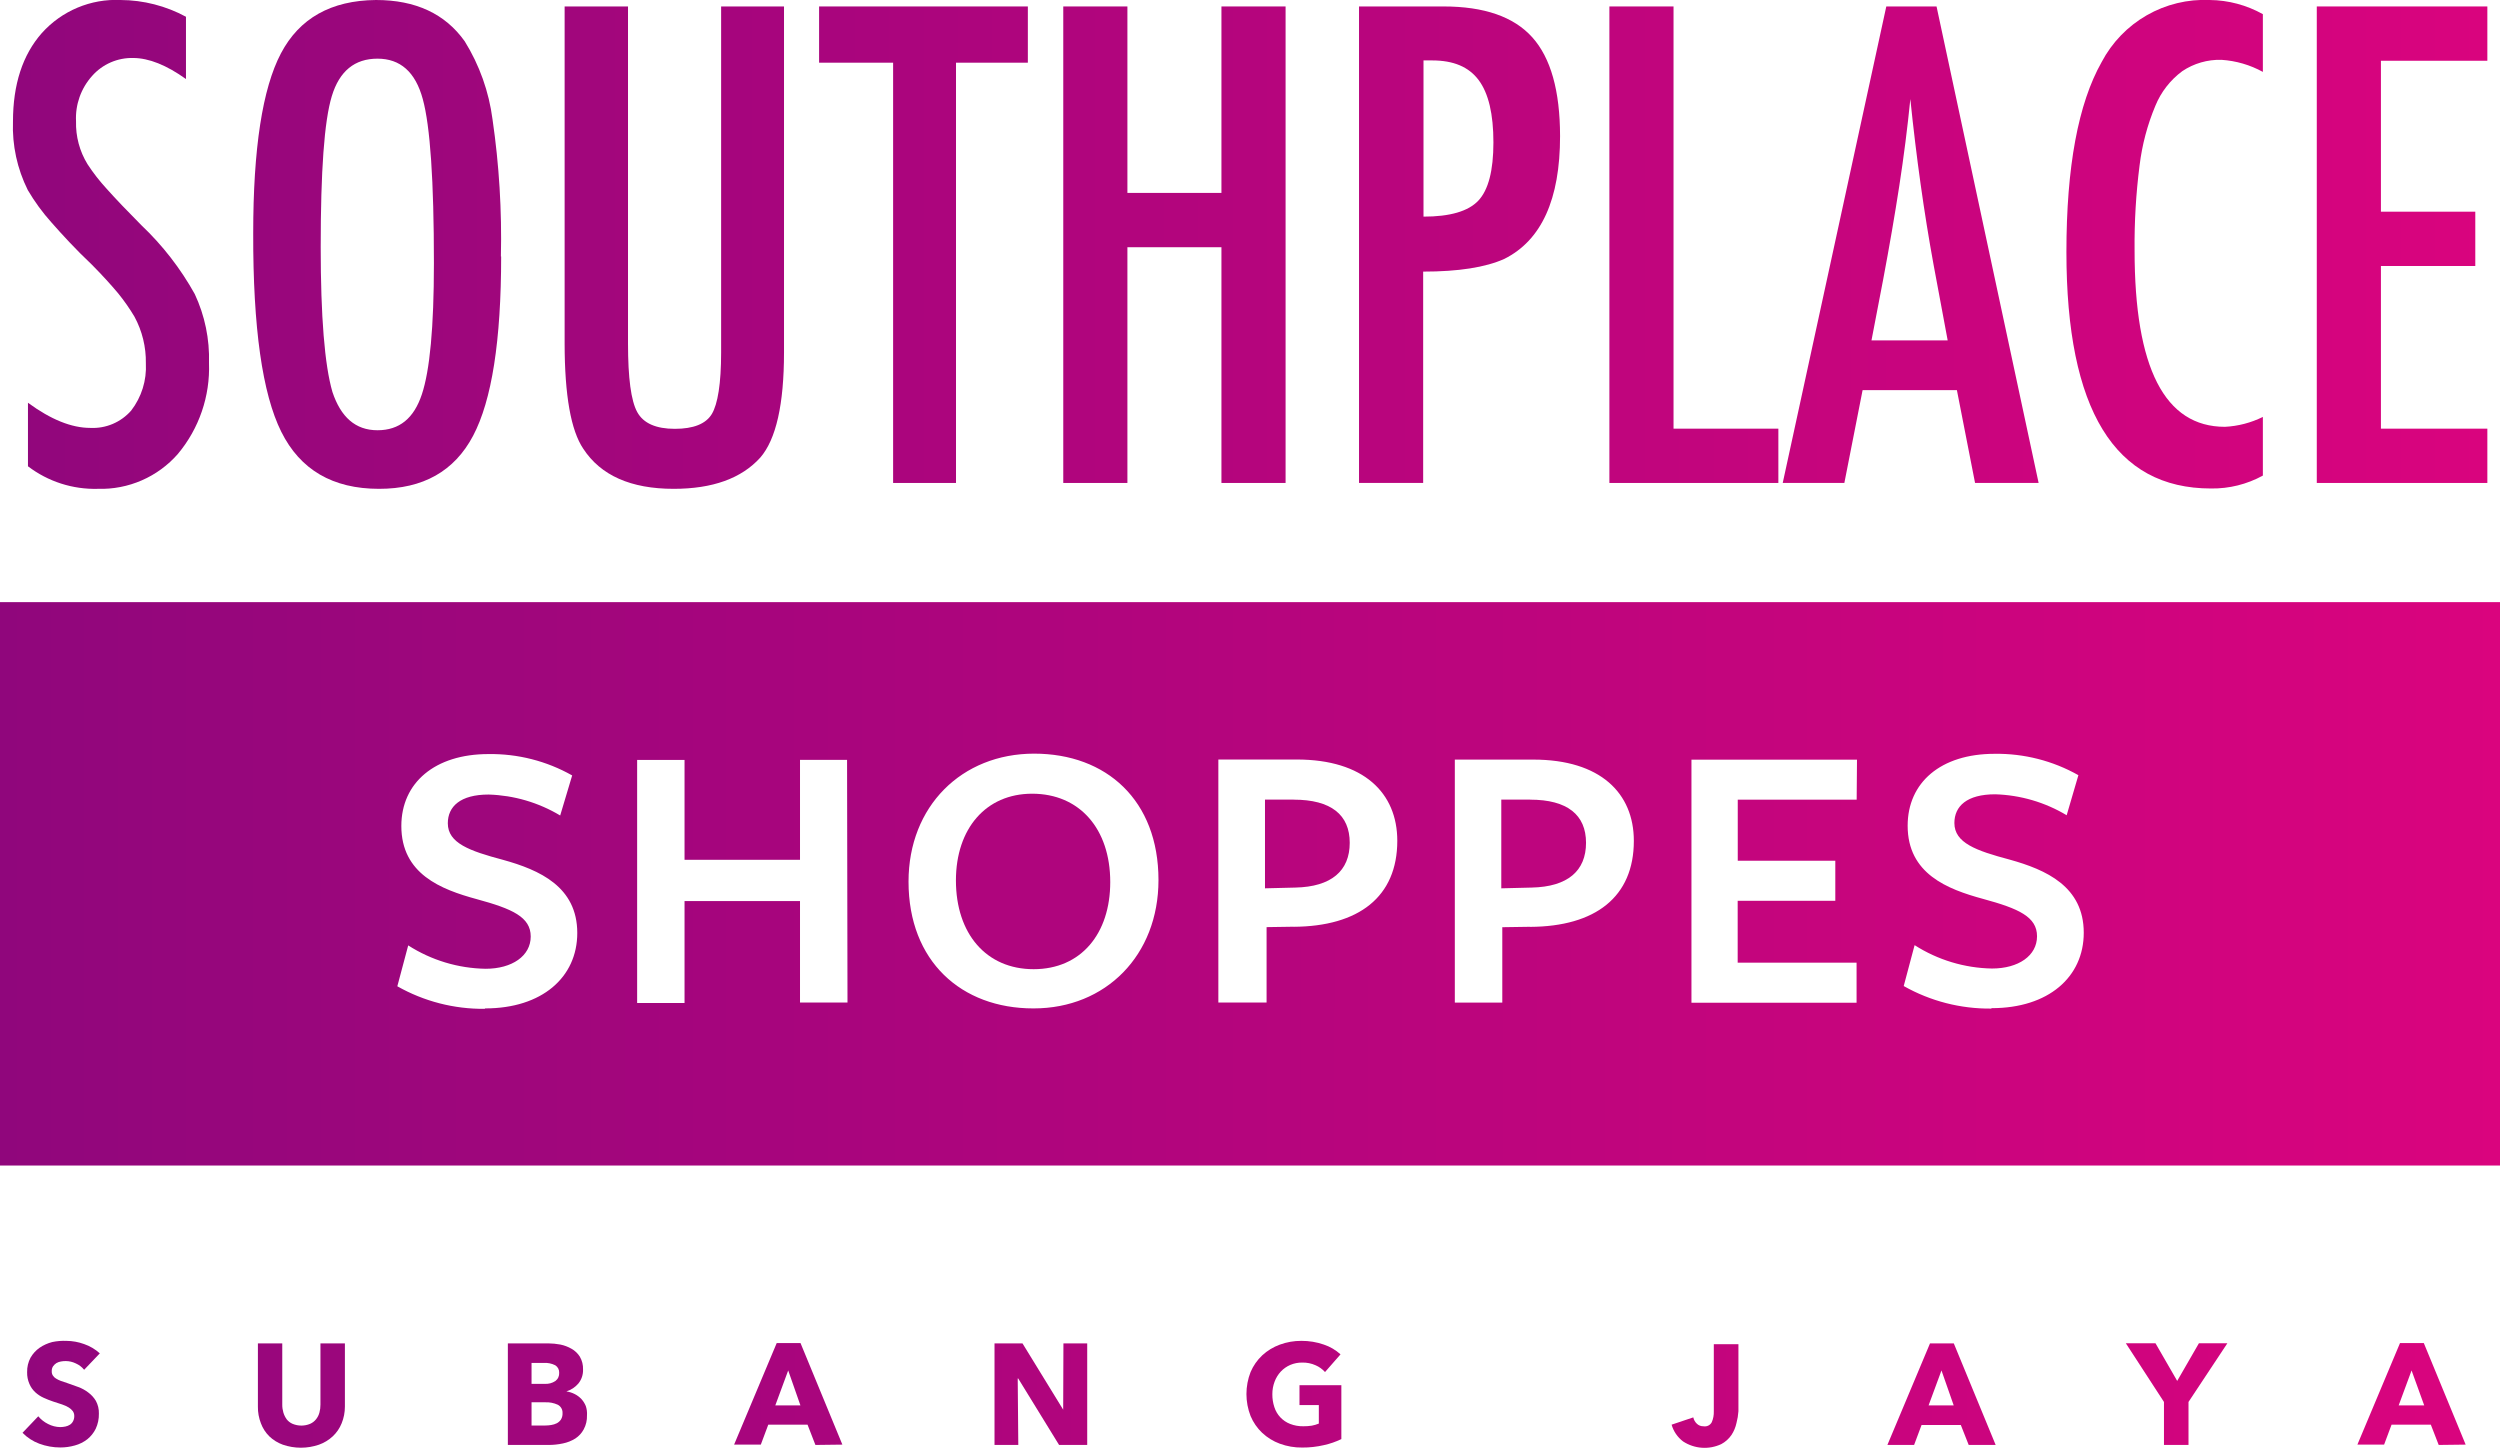
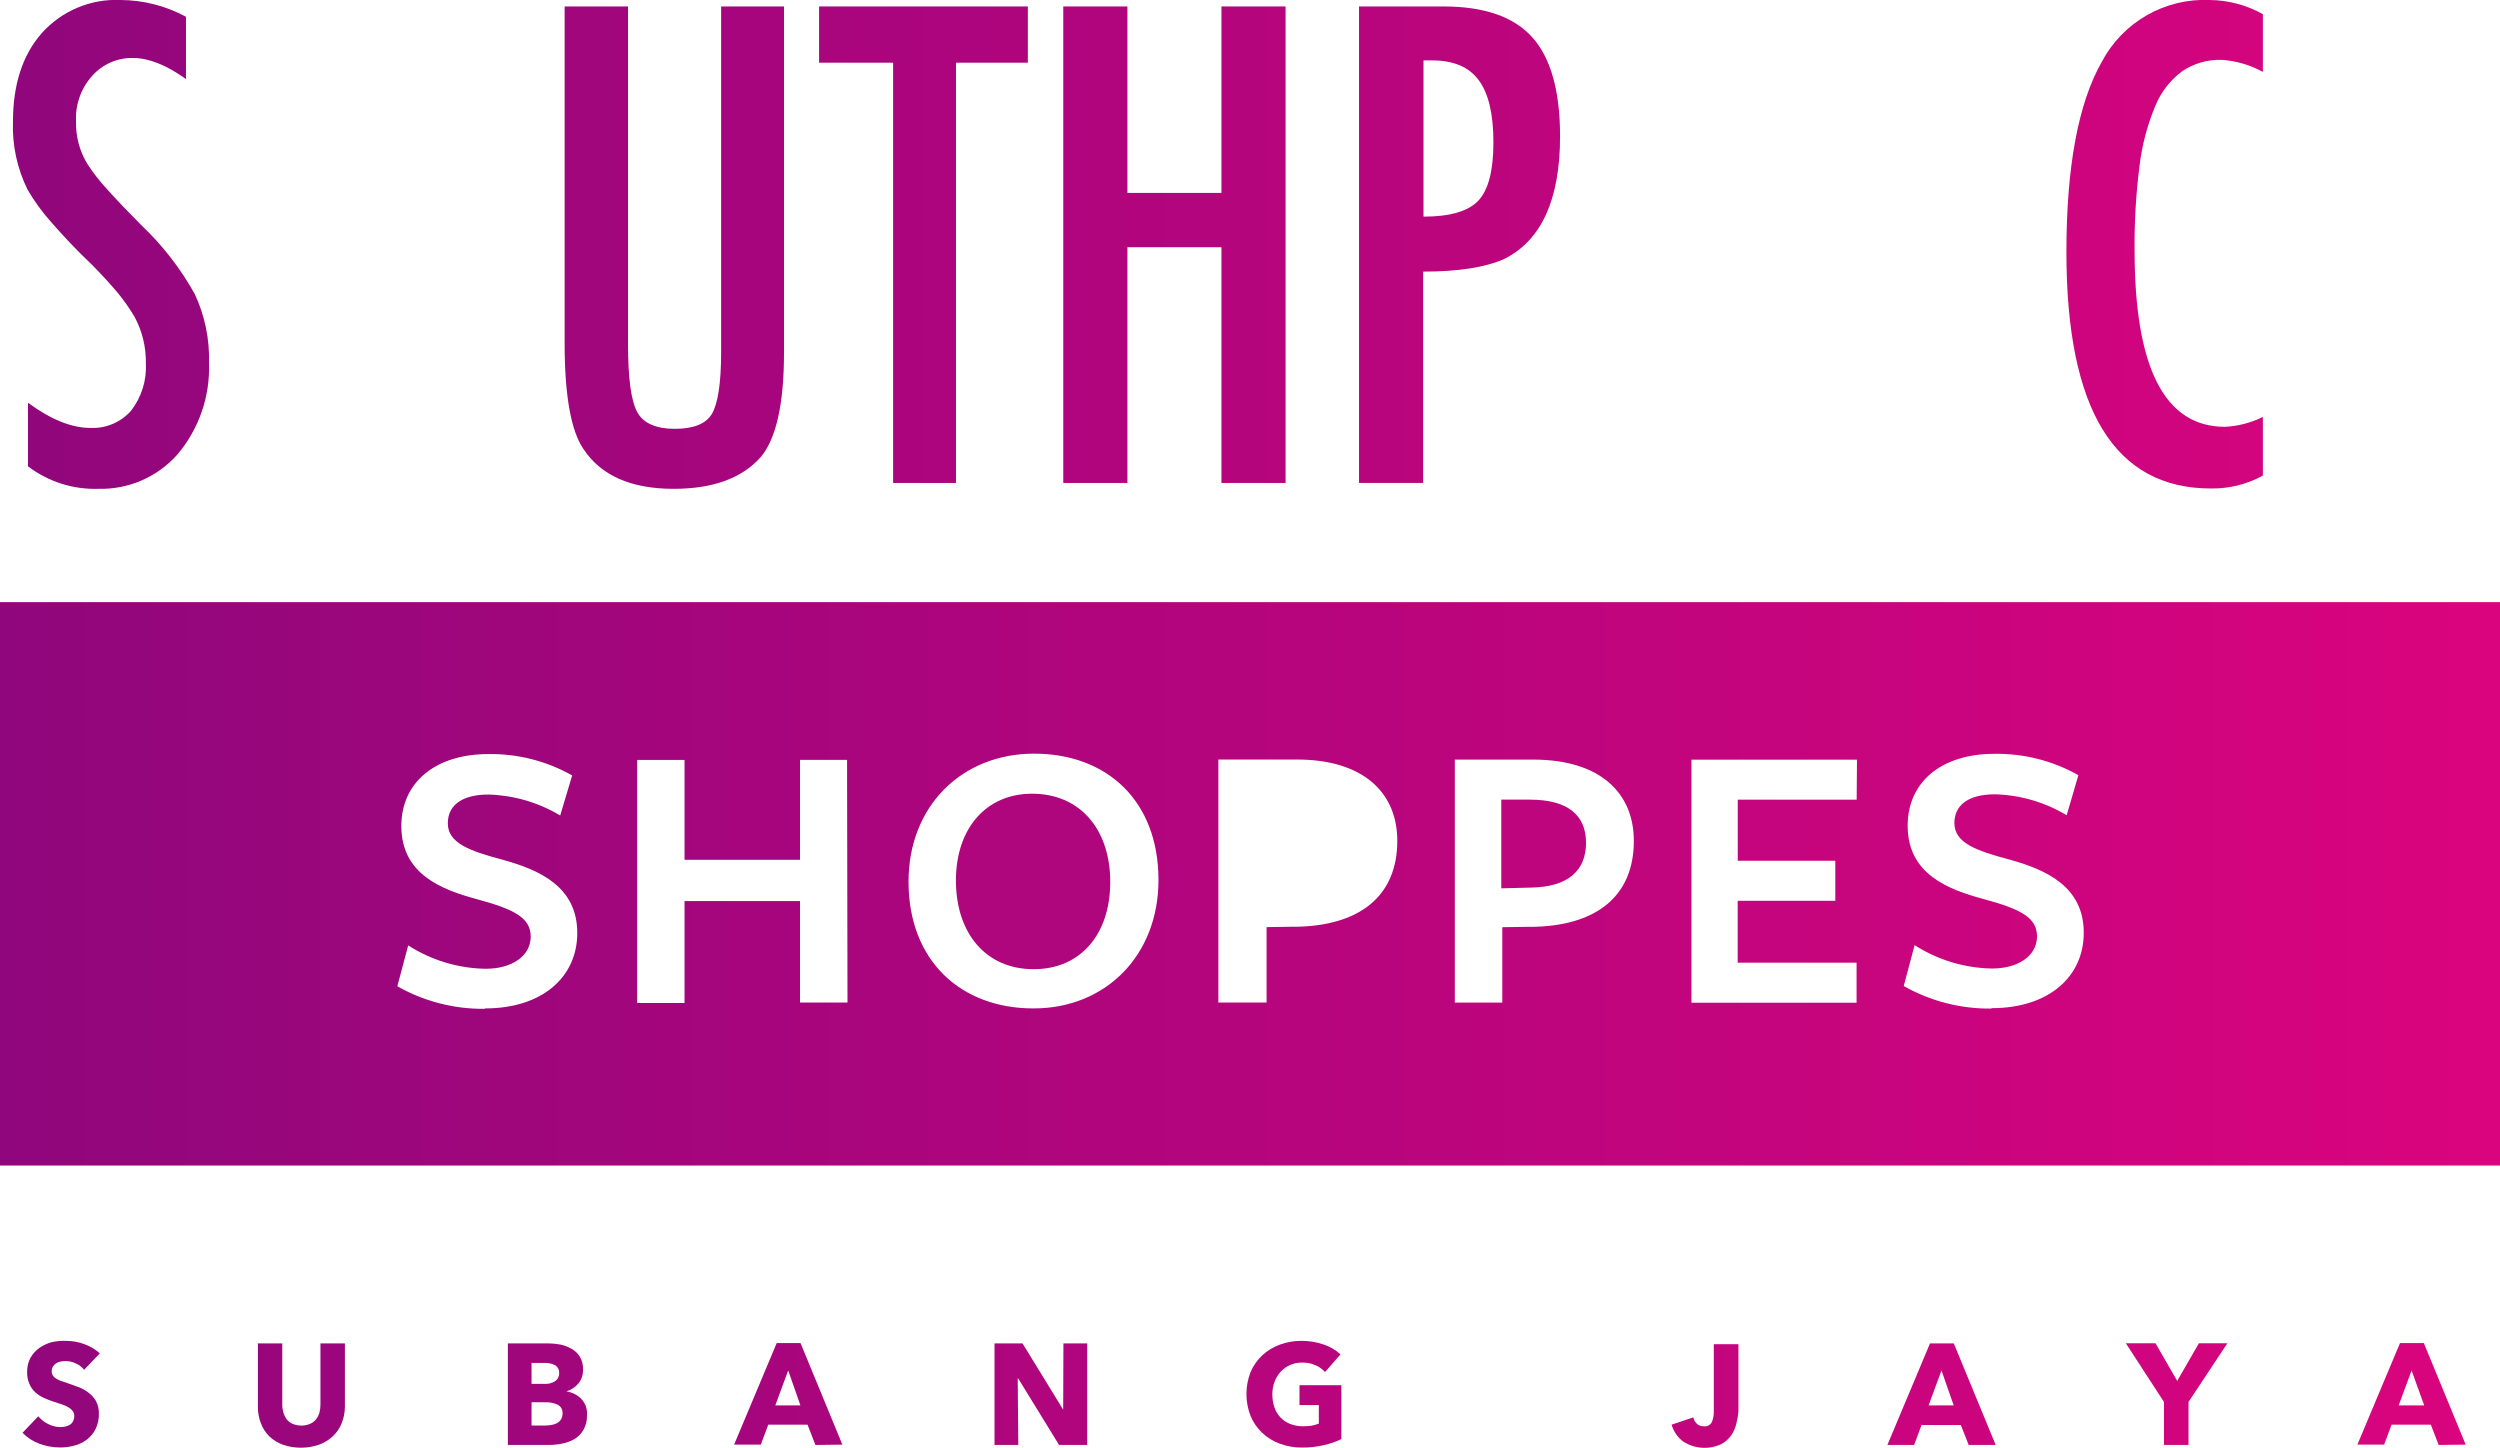
<svg xmlns="http://www.w3.org/2000/svg" width="373" height="216" viewBox="0 0 373 216" fill="none">
  <g clip-path="url(#clip0_6_3924)">
-     <path d="M193.022 119.297H188.736V132.538L193.259 132.426C198.644 132.313 201.38 129.925 201.38 125.749C201.38 121.573 198.594 119.309 193.022 119.309" fill="url(#paint0_linear_6_3924)" />
    <path d="M228.29 119.297H223.992V132.538L228.515 132.426C233.912 132.313 236.635 129.925 236.635 125.749C236.635 121.573 233.849 119.309 228.29 119.309" fill="#BE057E" />
    <path d="M153.993 118.421C147.084 118.421 142.624 123.647 142.624 131.362C142.624 139.314 147.147 144.603 154.218 144.603C161.289 144.603 165.649 139.314 165.649 131.6C165.649 123.647 161.064 118.421 153.993 118.421Z" fill="#AF057D" />
    <path d="M0 173.9H373V89.838H0V173.9ZM72.324 150.518C67.756 150.565 63.257 149.405 59.281 147.154L60.905 141.053C64.358 143.268 68.36 144.476 72.461 144.541C76.397 144.541 79.183 142.628 79.183 139.727C79.183 136.826 76.459 135.601 71.124 134.151C65.79 132.7 59.88 130.4 59.88 123.235C59.88 116.796 64.878 112.507 72.873 112.507C77.247 112.442 81.558 113.543 85.367 115.695L83.58 121.672C80.349 119.735 76.676 118.659 72.911 118.546C68.676 118.546 66.814 120.334 66.814 122.835C66.814 125.798 70.062 126.961 75.047 128.287C80.507 129.799 86.129 132.3 86.129 139.202C86.129 145.817 80.857 150.455 72.386 150.455L72.324 150.518ZM126.445 149.58H119.361V134.438H102.133V149.643H95.061V113.382H102.133V128.287H119.361V113.37H126.382L126.445 149.58ZM154.167 150.455C143.436 150.455 135.552 143.428 135.552 131.537C135.552 120.284 143.498 112.444 154.292 112.444C165.086 112.444 172.845 119.409 172.845 131.3C172.845 142.553 164.962 150.455 154.23 150.455H154.167ZM193.084 138.264L188.974 138.327V149.58H181.778V113.32H193.484C203.478 113.32 208.476 118.321 208.476 125.448C208.476 133.813 202.729 138.227 192.984 138.277L193.084 138.264ZM228.253 138.277L224.142 138.339V149.593H217.059V113.332H228.777C238.772 113.332 243.769 118.334 243.769 125.461C243.769 133.826 238.035 138.239 228.29 138.289L228.253 138.277ZM277.014 119.309H259.273V128.424H273.828V134.401H259.261V143.628H277.001V149.605H252.365V113.345H277.064L277.014 119.309ZM297.091 150.48C292.519 150.529 288.015 149.369 284.035 147.117L285.659 141.015C289.111 143.225 293.107 144.432 297.203 144.504C301.151 144.504 303.925 142.591 303.925 139.69C303.925 136.789 301.201 135.564 295.866 134.113C290.532 132.663 284.622 130.362 284.622 123.198C284.622 116.758 289.545 112.469 297.603 112.469C301.976 112.407 306.287 113.507 310.096 115.658L308.347 121.635C305.117 119.696 301.443 118.62 297.678 118.509C293.443 118.509 291.594 120.297 291.594 122.797C291.594 125.761 294.842 126.924 299.827 128.249C305.274 129.762 310.896 132.263 310.896 139.165C310.896 145.779 305.624 150.418 297.153 150.418" fill="url(#paint1_linear_6_3924)" />
    <path d="M27.747 2.501V11.791C24.832 9.707 22.209 8.661 19.877 8.652C18.721 8.623 17.573 8.848 16.513 9.31C15.454 9.772 14.508 10.461 13.742 11.328C12.082 13.178 11.219 15.609 11.344 18.093C11.282 20.348 11.876 22.572 13.055 24.494C13.908 25.802 14.87 27.036 15.929 28.183C17.27 29.683 18.994 31.492 21.101 33.61C24.261 36.606 26.944 40.067 29.059 43.875C30.561 47.087 31.289 50.608 31.183 54.153C31.365 59.099 29.709 63.937 26.535 67.732C25.055 69.425 23.219 70.769 21.158 71.668C19.098 72.568 16.864 73 14.617 72.933C10.853 73.041 7.167 71.854 4.172 69.57V60.092C7.583 62.593 10.669 63.843 13.467 63.843C14.612 63.901 15.755 63.7 16.81 63.254C17.866 62.808 18.807 62.129 19.564 61.268C21.12 59.253 21.9 56.746 21.763 54.203C21.803 51.778 21.218 49.384 20.064 47.251C19.338 46.031 18.523 44.865 17.628 43.763C16.578 42.512 15.279 41.074 13.717 39.499C11.244 37.161 9.282 35.01 7.683 33.197C6.344 31.708 5.16 30.086 4.147 28.358C2.567 25.192 1.806 21.68 1.936 18.143C1.936 12.591 3.373 8.186 6.246 4.926C7.718 3.287 9.534 1.994 11.565 1.142C13.596 0.29 15.79 -0.1 17.99 -9.5332e-05C21.398 0.018 24.75 0.877 27.747 2.501Z" fill="url(#paint2_linear_6_3924)" />
-     <path d="M74.772 38.261C74.772 50.815 73.377 59.734 70.587 65.019C67.796 70.303 63.116 72.942 56.544 72.933C49.648 72.933 44.788 70.095 41.965 64.418C39.141 58.742 37.746 48.872 37.779 34.81C37.779 22.156 39.158 13.208 41.914 7.965C44.671 2.721 49.398 0.066 56.094 -0C62.008 -0 66.422 2.055 69.337 6.164C71.535 9.708 72.95 13.681 73.485 17.817C74.472 24.585 74.89 31.423 74.734 38.261H74.772ZM64.74 39.274C64.74 26.97 64.186 18.805 63.078 14.779C61.979 10.728 59.717 8.752 56.319 8.752C52.921 8.752 50.647 10.603 49.51 14.329C48.373 18.055 47.849 25.582 47.849 36.835C47.849 47.239 48.432 54.453 49.598 58.479C50.847 62.23 53.033 64.193 56.319 64.193C59.605 64.193 61.754 62.405 62.941 58.842C64.128 55.278 64.74 48.839 64.74 39.274Z" fill="url(#paint3_linear_6_3924)" />
    <path d="M84.242 0.963H93.699V51.265C93.699 56.391 94.149 59.792 95.073 61.48C95.998 63.168 97.897 63.981 100.683 63.981C103.469 63.981 105.318 63.243 106.205 61.768C107.092 60.292 107.592 57.217 107.592 52.603V0.963H116.974V52.578C116.974 60.322 115.792 65.556 113.426 68.282C110.619 71.383 106.313 72.933 100.508 72.933C94.128 72.933 89.635 70.941 87.028 66.957C85.179 64.223 84.25 58.992 84.242 51.265V0.963Z" fill="url(#paint4_linear_6_3924)" />
    <path d="M122.209 0.963H153.355V9.353H142.636V72.058H133.253V9.353H122.209V0.963Z" fill="url(#paint5_linear_6_3924)" />
    <path d="M158.64 0.963H168.209V28.783H182.239V0.963H191.809V72.058H182.239V36.886H168.209V72.058H158.64V0.963Z" fill="url(#paint6_linear_6_3924)" />
    <path d="M202.766 0.963H215.372C221.443 0.963 225.858 2.496 228.614 5.564C231.371 8.632 232.754 13.546 232.762 20.306C232.762 29.759 229.984 35.869 224.429 38.636C221.643 39.886 217.608 40.524 212.336 40.524V72.058H202.766V0.963ZM212.386 32.322C216.342 32.322 219.07 31.526 220.569 29.934C222.068 28.341 222.818 25.449 222.818 21.256C222.818 17.017 222.093 13.929 220.619 11.953C219.144 9.978 216.871 9.015 213.672 9.015H212.386V32.322Z" fill="url(#paint7_linear_6_3924)" />
-     <path d="M240.121 0.963H249.691V63.956H265.332V72.058H240.121V0.963Z" fill="url(#paint8_linear_6_3924)" />
-     <path d="M281.436 0.963H288.932L304.162 72.058H294.679L291.968 58.204H277.901L275.177 72.058H265.982L281.436 0.963ZM290.594 50.79L288.482 39.461C287.075 31.759 285.921 23.532 285.022 14.779C284.597 19.047 284.047 23.369 283.373 27.745C282.698 32.122 281.898 36.765 280.974 41.675L279.225 50.79H290.594Z" fill="url(#paint9_linear_6_3924)" />
    <path d="M337.619 2.113V10.728C335.718 9.682 333.611 9.067 331.447 8.927C329.37 8.868 327.326 9.458 325.6 10.615C323.81 11.939 322.419 13.73 321.577 15.792C320.391 18.625 319.6 21.608 319.228 24.657C318.69 28.865 318.439 33.106 318.479 37.348C318.479 54.903 322.972 63.681 331.959 63.681C333.927 63.582 335.853 63.08 337.619 62.205V70.958C335.251 72.259 332.586 72.922 329.885 72.883C315.501 72.883 308.309 61.126 308.309 37.611C308.309 24.907 310.063 15.454 313.569 9.253C315.104 6.338 317.435 3.921 320.291 2.282C323.147 0.644 326.409 -0.148 329.698 -0C332.473 0.031 335.196 0.758 337.619 2.113Z" fill="url(#paint10_linear_6_3924)" />
-     <path d="M345.664 0.963H371.113V9.065H355.234V31.584H369.314V39.686H355.234V63.956H371.113V72.058H345.664V0.963Z" fill="url(#paint11_linear_6_3924)" />
    <path d="M12.555 204.371C12.22 203.959 11.792 203.634 11.306 203.421C10.846 203.197 10.343 203.077 9.832 203.071C9.585 203.067 9.338 203.088 9.095 203.133C8.857 203.171 8.629 203.251 8.42 203.371C8.225 203.496 8.055 203.657 7.92 203.846C7.778 204.065 7.709 204.323 7.721 204.584C7.708 204.808 7.765 205.03 7.883 205.221C7.998 205.407 8.157 205.561 8.345 205.671C8.578 205.817 8.825 205.938 9.082 206.034L10.044 206.359L11.656 206.934C12.2 207.129 12.71 207.407 13.168 207.759C13.627 208.096 14.013 208.521 14.305 209.01C14.62 209.592 14.775 210.248 14.754 210.91C14.772 211.691 14.61 212.466 14.28 213.174C13.981 213.779 13.555 214.312 13.03 214.736C12.477 215.165 11.844 215.479 11.169 215.662C10.466 215.862 9.738 215.963 9.007 215.962C7.933 215.964 6.866 215.773 5.859 215.399C4.917 215.048 4.063 214.493 3.36 213.774L5.709 211.31C6.112 211.791 6.609 212.183 7.171 212.461C7.731 212.753 8.351 212.911 8.982 212.923C9.247 212.92 9.511 212.891 9.769 212.836C10.009 212.785 10.237 212.692 10.444 212.561C10.642 212.429 10.801 212.248 10.906 212.036C11.027 211.8 11.087 211.538 11.081 211.273C11.087 211.015 11.013 210.762 10.869 210.548C10.701 210.327 10.493 210.141 10.257 209.998C9.945 209.811 9.614 209.66 9.27 209.547C8.882 209.41 8.433 209.26 7.933 209.11C7.448 208.948 6.973 208.76 6.509 208.547C6.05 208.341 5.628 208.063 5.259 207.722C4.882 207.372 4.584 206.946 4.385 206.472C4.145 205.92 4.03 205.322 4.047 204.721C4.029 203.968 4.205 203.223 4.56 202.558C4.897 201.974 5.357 201.47 5.909 201.083C6.484 200.692 7.122 200.405 7.795 200.232C8.493 200.086 9.207 200.028 9.919 200.057C10.815 200.065 11.702 200.226 12.543 200.532C13.412 200.829 14.212 201.302 14.892 201.92L12.555 204.371Z" fill="url(#paint12_linear_6_3924)" />
    <path d="M50.972 212.361C50.678 213.096 50.226 213.757 49.648 214.299C49.054 214.853 48.352 215.279 47.586 215.549C45.842 216.149 43.947 216.149 42.202 215.549C41.447 215.279 40.758 214.853 40.178 214.299C39.625 213.752 39.199 213.09 38.929 212.361C38.618 211.564 38.465 210.715 38.479 209.86V200.432H42.114V209.572C42.11 209.97 42.164 210.366 42.277 210.748C42.383 211.106 42.548 211.444 42.764 211.748C42.996 212.049 43.302 212.286 43.651 212.436C44.067 212.609 44.513 212.698 44.963 212.698C45.413 212.698 45.859 212.609 46.275 212.436C46.622 212.282 46.926 212.046 47.162 211.748C47.396 211.453 47.567 211.113 47.661 210.748C47.764 210.364 47.814 209.969 47.811 209.572V200.432H51.459V209.873C51.46 210.726 51.294 211.571 50.972 212.361Z" fill="url(#paint13_linear_6_3924)" />
    <path d="M87.578 211.173C87.603 211.9 87.435 212.621 87.09 213.261C86.794 213.813 86.365 214.281 85.841 214.624C85.27 214.98 84.639 215.23 83.98 215.362C83.282 215.512 82.57 215.588 81.856 215.587H75.772V200.432H81.806C82.409 200.436 83.012 200.495 83.605 200.607C84.189 200.725 84.75 200.936 85.266 201.233C85.776 201.517 86.206 201.926 86.516 202.42C86.851 203 87.016 203.664 86.99 204.333C87.016 205.085 86.773 205.821 86.303 206.409C85.829 206.969 85.205 207.381 84.504 207.597C84.94 207.662 85.362 207.797 85.754 207.997C86.123 208.184 86.457 208.433 86.741 208.735C87.022 209.042 87.247 209.398 87.403 209.785C87.553 210.231 87.612 210.703 87.578 211.173ZM83.43 204.821C83.441 204.598 83.393 204.376 83.29 204.178C83.186 203.98 83.032 203.814 82.843 203.696C82.305 203.428 81.706 203.307 81.106 203.346H79.307V206.472H81.269C81.834 206.509 82.396 206.36 82.868 206.046C83.055 205.904 83.205 205.718 83.303 205.504C83.401 205.291 83.445 205.056 83.43 204.821ZM83.93 210.835C83.944 210.58 83.884 210.327 83.758 210.105C83.632 209.883 83.444 209.703 83.218 209.585C82.627 209.315 81.98 209.19 81.331 209.222H79.307V212.686H81.356C81.653 212.685 81.95 212.66 82.243 212.611C82.534 212.567 82.816 212.478 83.08 212.348C83.326 212.217 83.536 212.028 83.692 211.798C83.867 211.508 83.949 211.173 83.93 210.835Z" fill="url(#paint14_linear_6_3924)" />
    <path d="M121.659 215.587L120.485 212.561H114.626L113.514 215.537H109.528L115.887 200.382H119.435L125.682 215.537L121.659 215.587ZM117.599 204.471L115.675 209.685H119.423L117.599 204.471Z" fill="url(#paint15_linear_6_3924)" />
    <path d="M158.015 215.587L151.918 205.671H151.843L151.93 215.587H148.382V200.432H152.555L158.627 210.323L158.664 200.432H162.212V215.587H158.015Z" fill="url(#paint16_linear_6_3924)" />
    <path d="M197.531 215.612C196.471 215.859 195.385 215.981 194.295 215.974C193.154 215.989 192.019 215.794 190.947 215.399C189.968 215.04 189.072 214.488 188.311 213.774C187.57 213.069 186.983 212.217 186.587 211.273C185.763 209.163 185.763 206.819 186.587 204.709C186.99 203.762 187.585 202.91 188.336 202.208C189.093 201.511 189.981 200.972 190.947 200.62C191.979 200.239 193.071 200.049 194.171 200.057C195.306 200.05 196.434 200.236 197.506 200.607C198.433 200.913 199.285 201.412 200.005 202.07L197.694 204.709C197.302 204.272 196.821 203.926 196.282 203.696C195.657 203.417 194.979 203.28 194.295 203.296C193.682 203.287 193.074 203.406 192.509 203.646C191.977 203.876 191.496 204.212 191.097 204.634C190.695 205.069 190.381 205.579 190.173 206.134C189.943 206.737 189.829 207.377 189.835 208.022C189.827 208.676 189.929 209.327 190.135 209.948C190.315 210.514 190.62 211.032 191.026 211.465C191.433 211.897 191.931 212.234 192.484 212.448C193.113 212.693 193.783 212.812 194.458 212.798C194.876 212.803 195.294 212.774 195.707 212.711C196.071 212.644 196.427 212.54 196.769 212.398V209.635H193.883V206.672H200.13V214.712C199.302 215.113 198.43 215.415 197.531 215.612Z" fill="url(#paint17_linear_6_3924)" />
    <path d="M259.086 212.298C258.951 212.94 258.697 213.551 258.336 214.099C257.946 214.67 257.423 215.138 256.812 215.462C255.907 215.887 254.909 216.073 253.911 216.003C252.914 215.933 251.952 215.609 251.115 215.062C250.288 214.437 249.687 213.559 249.403 212.561L252.639 211.473C252.717 211.844 252.909 212.181 253.189 212.436C253.317 212.557 253.468 212.651 253.634 212.713C253.799 212.776 253.974 212.805 254.151 212.799C254.397 212.845 254.652 212.81 254.877 212.7C255.102 212.59 255.286 212.409 255.4 212.186C255.62 211.673 255.722 211.118 255.7 210.56V200.557H259.373V210.56C259.333 211.148 259.236 211.73 259.086 212.298Z" fill="url(#paint18_linear_6_3924)" />
    <path d="M293.73 215.587L292.555 212.611H286.696L285.584 215.587H281.599L287.958 200.432H291.506L297.753 215.587H293.73ZM289.669 204.471L287.745 209.685H291.493L289.669 204.471Z" fill="url(#paint19_linear_6_3924)" />
    <path d="M326.524 209.172V215.587H322.864V209.172L317.179 200.42H321.602L324.838 206.034L328.074 200.42H332.321L326.524 209.172Z" fill="url(#paint20_linear_6_3924)" />
    <path d="M363.854 215.587L362.68 212.561H356.821L355.709 215.537H351.724L358.083 200.382H361.631L367.877 215.537L363.854 215.587ZM359.807 204.471L357.883 209.685H361.693L359.807 204.471Z" fill="url(#paint21_linear_6_3924)" />
  </g>
  <defs>
    <linearGradient id="paint0_linear_6_3924" x1="441.9" y1="125.911" x2="-180.14" y2="125.911" gradientUnits="userSpaceOnUse">
      <stop stop-color="#EB047F" />
      <stop offset="1" stop-color="#6B077A" />
    </linearGradient>
    <linearGradient id="paint1_linear_6_3924" x1="1.78542e-06" y1="131.999" x2="373" y2="131.999" gradientUnits="userSpaceOnUse">
      <stop stop-color="#90067C" />
      <stop offset="1" stop-color="#DA047E" />
    </linearGradient>
    <linearGradient id="paint2_linear_6_3924" x1="2" y1="36" x2="371" y2="36" gradientUnits="userSpaceOnUse">
      <stop stop-color="#91067C" />
      <stop offset="1" stop-color="#D9047E" />
    </linearGradient>
    <linearGradient id="paint3_linear_6_3924" x1="2" y1="36" x2="371" y2="36" gradientUnits="userSpaceOnUse">
      <stop stop-color="#91067C" />
      <stop offset="1" stop-color="#D9047E" />
    </linearGradient>
    <linearGradient id="paint4_linear_6_3924" x1="2" y1="36" x2="371" y2="36" gradientUnits="userSpaceOnUse">
      <stop stop-color="#91067C" />
      <stop offset="1" stop-color="#D9047E" />
    </linearGradient>
    <linearGradient id="paint5_linear_6_3924" x1="2" y1="36" x2="371" y2="36" gradientUnits="userSpaceOnUse">
      <stop stop-color="#91067C" />
      <stop offset="1" stop-color="#D9047E" />
    </linearGradient>
    <linearGradient id="paint6_linear_6_3924" x1="2" y1="36" x2="371" y2="36" gradientUnits="userSpaceOnUse">
      <stop stop-color="#91067C" />
      <stop offset="1" stop-color="#D9047E" />
    </linearGradient>
    <linearGradient id="paint7_linear_6_3924" x1="2" y1="36" x2="371" y2="36" gradientUnits="userSpaceOnUse">
      <stop stop-color="#91067C" />
      <stop offset="1" stop-color="#D9047E" />
    </linearGradient>
    <linearGradient id="paint8_linear_6_3924" x1="2" y1="36" x2="371" y2="36" gradientUnits="userSpaceOnUse">
      <stop stop-color="#91067C" />
      <stop offset="1" stop-color="#D9047E" />
    </linearGradient>
    <linearGradient id="paint9_linear_6_3924" x1="2" y1="36" x2="371" y2="36" gradientUnits="userSpaceOnUse">
      <stop stop-color="#91067C" />
      <stop offset="1" stop-color="#D9047E" />
    </linearGradient>
    <linearGradient id="paint10_linear_6_3924" x1="2" y1="36" x2="371" y2="36" gradientUnits="userSpaceOnUse">
      <stop stop-color="#91067C" />
      <stop offset="1" stop-color="#D9047E" />
    </linearGradient>
    <linearGradient id="paint11_linear_6_3924" x1="2" y1="36" x2="371" y2="36" gradientUnits="userSpaceOnUse">
      <stop stop-color="#91067C" />
      <stop offset="1" stop-color="#D9047E" />
    </linearGradient>
    <linearGradient id="paint12_linear_6_3924" x1="3" y1="207.999" x2="368" y2="207.999" gradientUnits="userSpaceOnUse">
      <stop stop-color="#92067C" />
      <stop offset="1" stop-color="#D9047E" />
    </linearGradient>
    <linearGradient id="paint13_linear_6_3924" x1="3" y1="207.999" x2="368" y2="207.999" gradientUnits="userSpaceOnUse">
      <stop stop-color="#92067C" />
      <stop offset="1" stop-color="#D9047E" />
    </linearGradient>
    <linearGradient id="paint14_linear_6_3924" x1="3" y1="207.999" x2="368" y2="207.999" gradientUnits="userSpaceOnUse">
      <stop stop-color="#92067C" />
      <stop offset="1" stop-color="#D9047E" />
    </linearGradient>
    <linearGradient id="paint15_linear_6_3924" x1="3" y1="207.999" x2="368" y2="207.999" gradientUnits="userSpaceOnUse">
      <stop stop-color="#92067C" />
      <stop offset="1" stop-color="#D9047E" />
    </linearGradient>
    <linearGradient id="paint16_linear_6_3924" x1="3" y1="207.999" x2="368" y2="207.999" gradientUnits="userSpaceOnUse">
      <stop stop-color="#92067C" />
      <stop offset="1" stop-color="#D9047E" />
    </linearGradient>
    <linearGradient id="paint17_linear_6_3924" x1="3" y1="207.999" x2="368" y2="207.999" gradientUnits="userSpaceOnUse">
      <stop stop-color="#92067C" />
      <stop offset="1" stop-color="#D9047E" />
    </linearGradient>
    <linearGradient id="paint18_linear_6_3924" x1="3" y1="207.999" x2="368" y2="207.999" gradientUnits="userSpaceOnUse">
      <stop stop-color="#92067C" />
      <stop offset="1" stop-color="#D9047E" />
    </linearGradient>
    <linearGradient id="paint19_linear_6_3924" x1="3" y1="207.999" x2="368" y2="207.999" gradientUnits="userSpaceOnUse">
      <stop stop-color="#92067C" />
      <stop offset="1" stop-color="#D9047E" />
    </linearGradient>
    <linearGradient id="paint20_linear_6_3924" x1="3" y1="207.999" x2="368" y2="207.999" gradientUnits="userSpaceOnUse">
      <stop stop-color="#92067C" />
      <stop offset="1" stop-color="#D9047E" />
    </linearGradient>
    <linearGradient id="paint21_linear_6_3924" x1="3" y1="207.999" x2="368" y2="207.999" gradientUnits="userSpaceOnUse">
      <stop stop-color="#92067C" />
      <stop offset="1" stop-color="#D9047E" />
    </linearGradient>
    <clipPath id="clip0_6_3924">
      <rect width="373" height="216" fill="white" />
    </clipPath>
  </defs>
</svg>